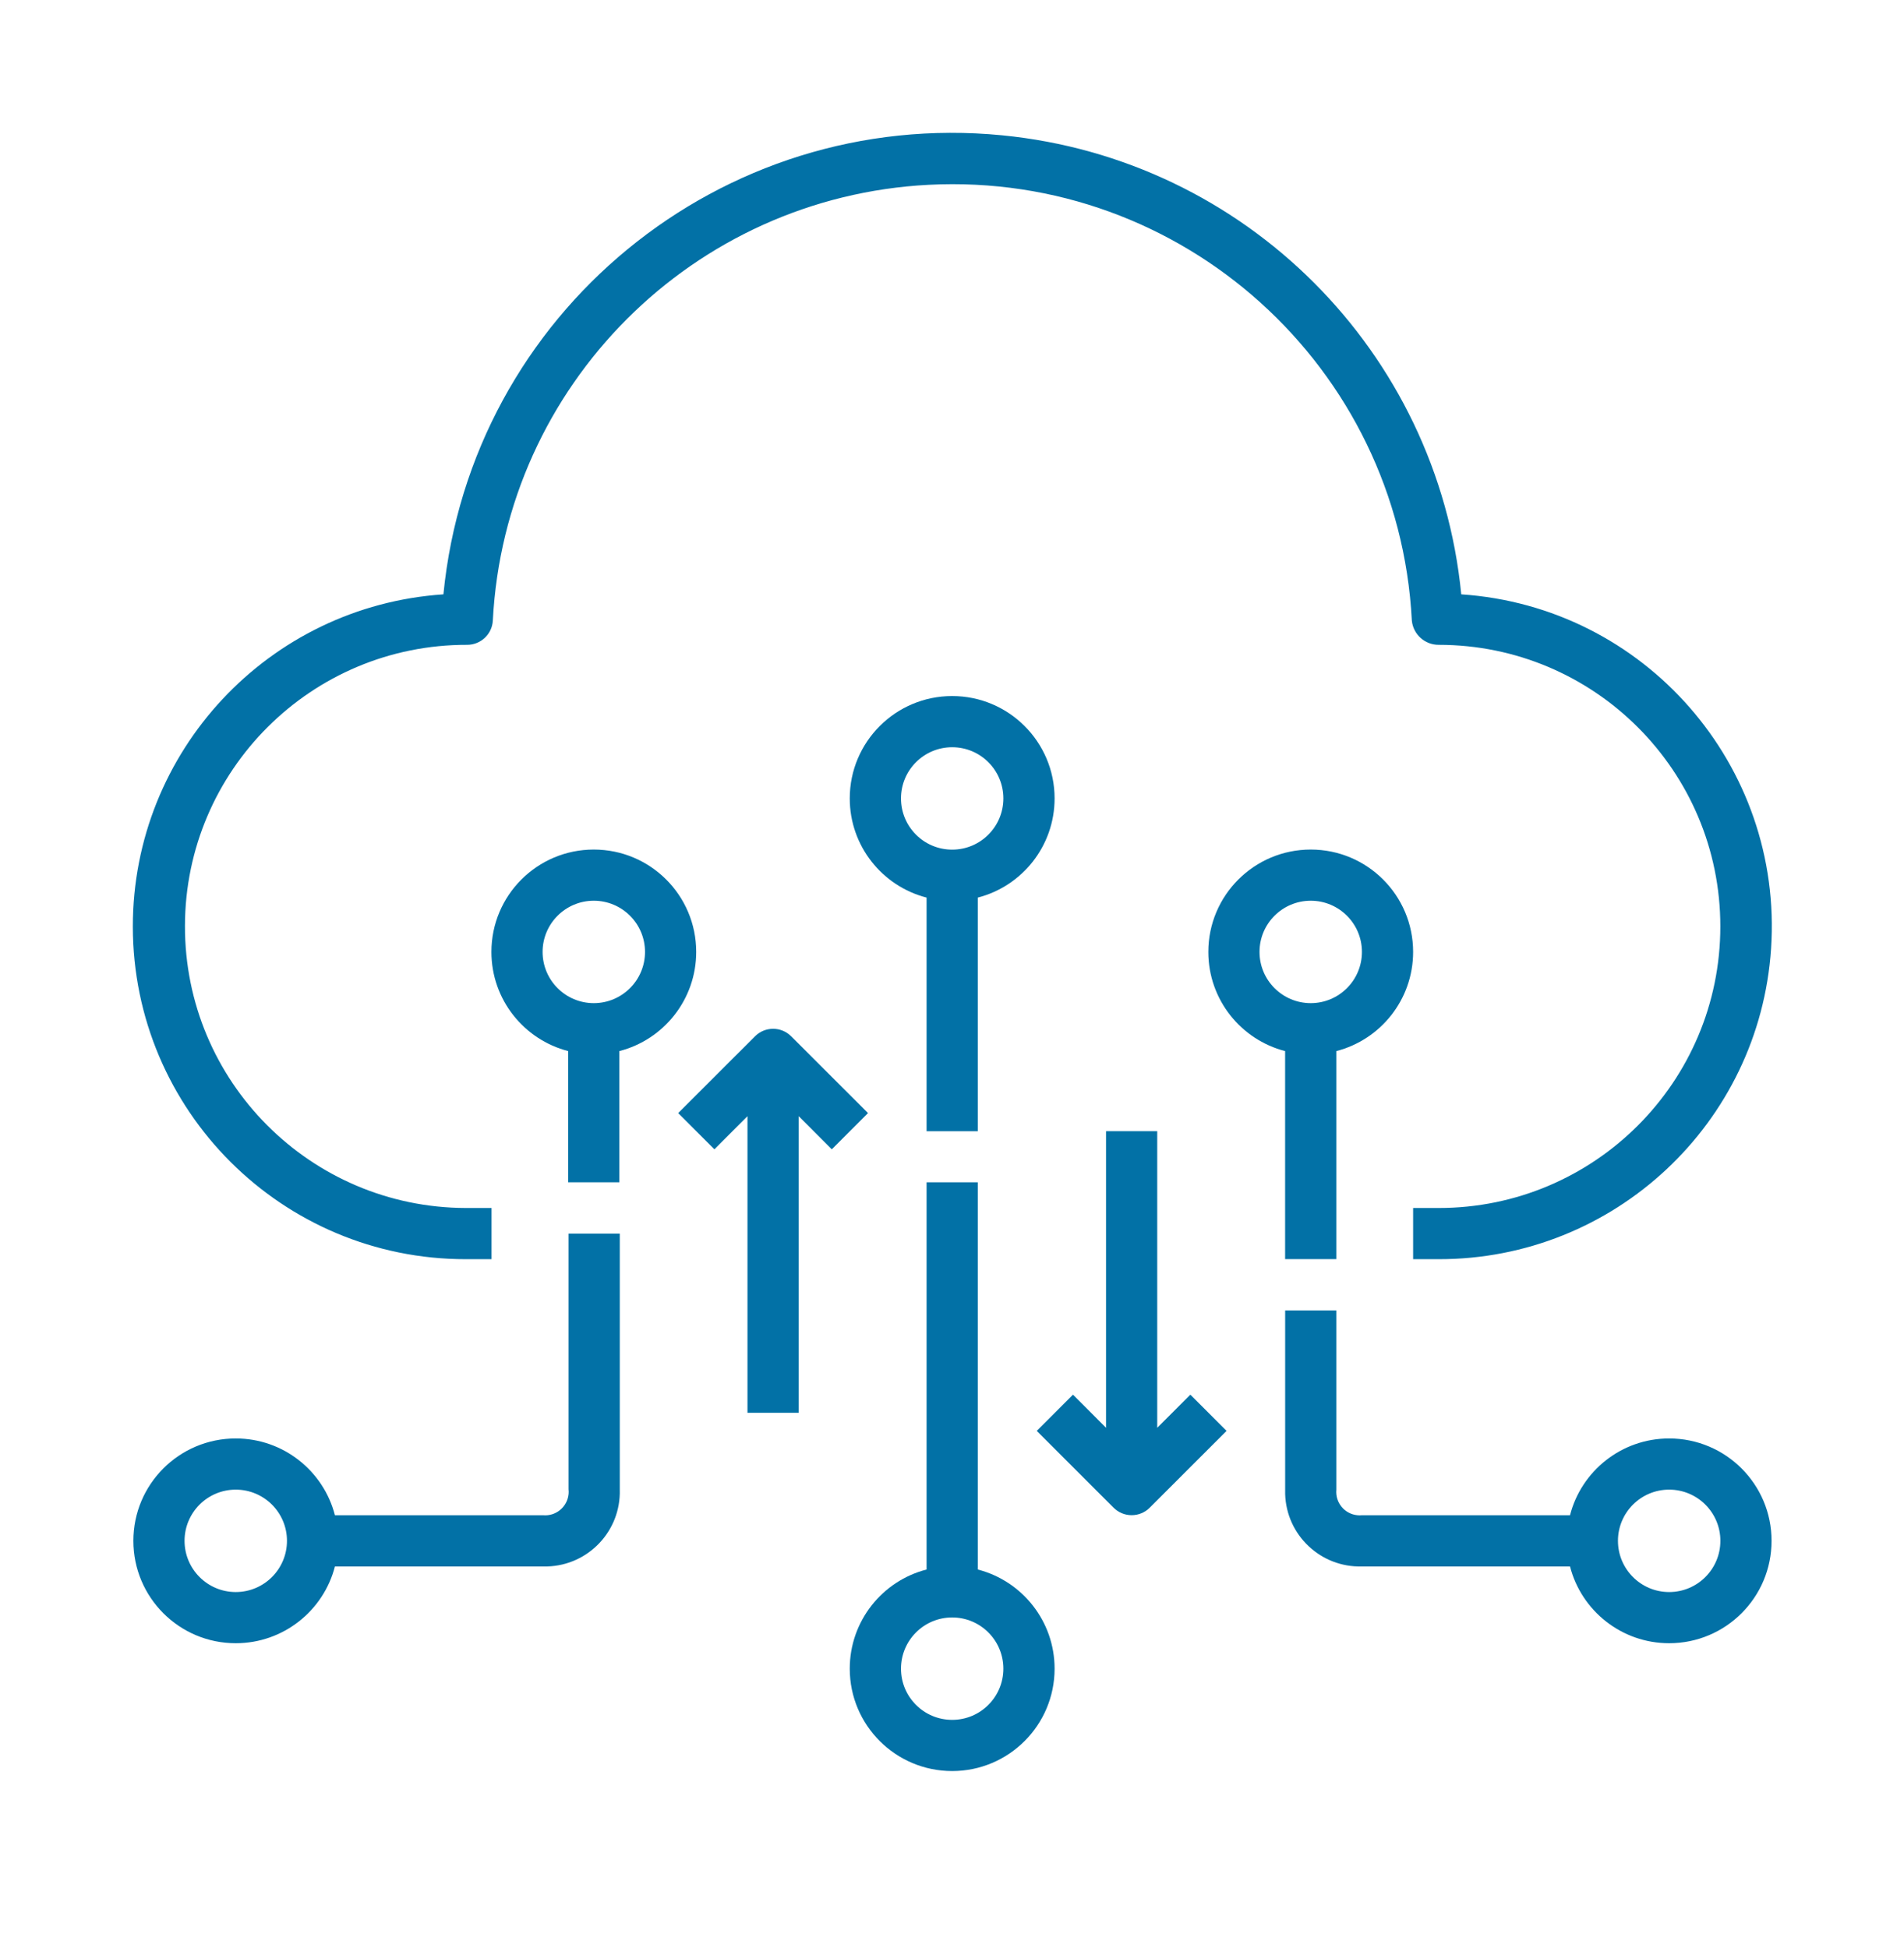
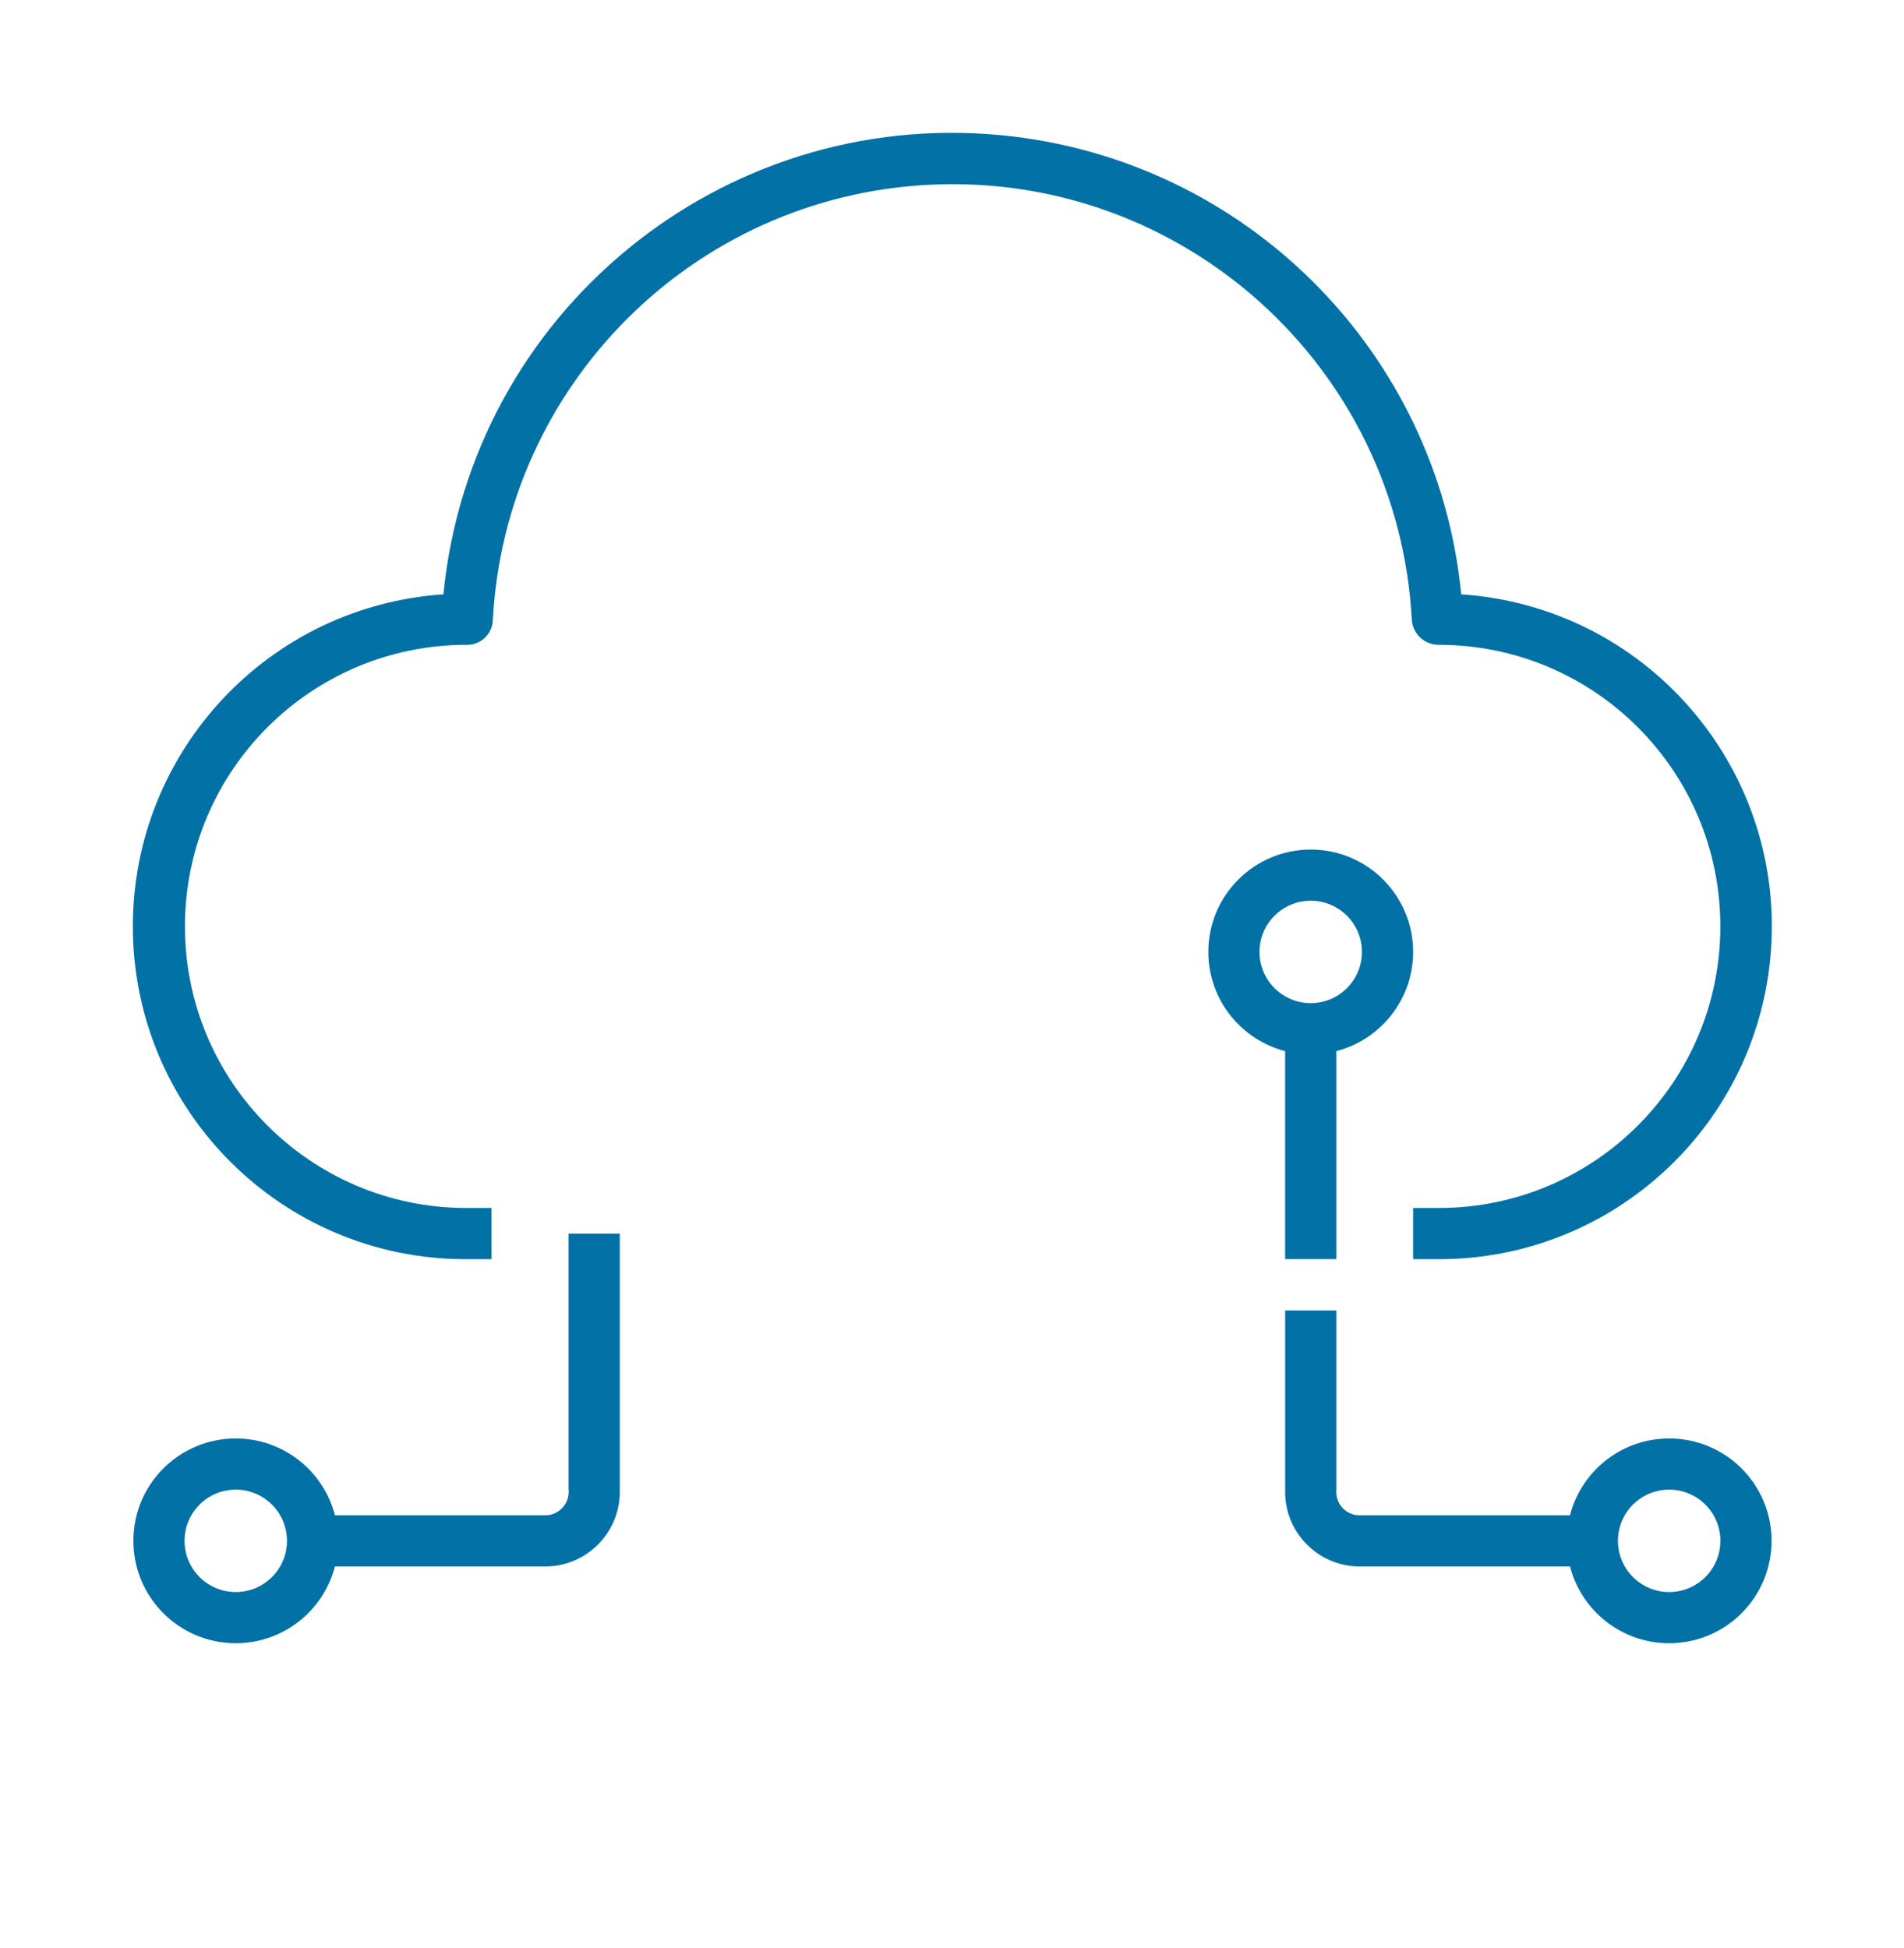
<svg xmlns="http://www.w3.org/2000/svg" width="43" height="44" viewBox="0 0 43 44" fill="none">
  <path d="M33.001 13.424C32.463 7.936 28.121 3.593 22.632 3.056C16.285 2.434 10.636 7.077 10.014 13.424C6.064 13.689 2.997 16.972 3 20.93C3.004 25.082 6.372 28.444 10.523 28.44H11.101V27.284H10.523C7.01 27.276 4.169 24.422 4.177 20.91C4.185 17.397 7.039 14.556 10.551 14.564C10.859 14.564 11.114 14.323 11.13 14.016C11.405 8.699 15.654 4.449 20.971 4.174C26.702 3.878 31.589 8.284 31.885 14.016C31.915 14.328 32.179 14.566 32.492 14.564C36.005 14.564 38.852 17.412 38.852 20.924C38.852 24.437 36.005 27.284 32.492 27.284H31.914V28.44H32.492C36.451 28.444 39.734 25.376 39.998 21.426C40.275 17.284 37.142 13.701 33.001 13.424Z" fill="#0271A6" />
-   <path d="M22.082 35.449V26.703H20.926V35.449C19.928 35.705 19.191 36.611 19.191 37.689C19.191 38.966 20.227 40.001 21.504 40.001C22.781 40.001 23.817 38.966 23.817 37.689C23.817 36.611 23.08 35.706 22.082 35.449ZM21.504 38.845C20.865 38.845 20.348 38.327 20.348 37.689C20.348 37.05 20.865 36.532 21.504 36.532C22.143 36.532 22.66 37.05 22.66 37.689C22.66 38.327 22.143 38.845 21.504 38.845Z" fill="#0271A6" />
-   <path d="M13.41 19.188C12.133 19.188 11.098 20.223 11.098 21.5C11.098 22.578 11.835 23.483 12.832 23.74V26.704H13.988V23.74C14.986 23.483 15.723 22.578 15.723 21.5C15.723 20.223 14.688 19.188 13.41 19.188ZM13.41 22.657C12.772 22.657 12.254 22.139 12.254 21.5C12.254 20.862 12.772 20.344 13.41 20.344C14.049 20.344 14.567 20.862 14.567 21.5C14.567 22.139 14.049 22.657 13.41 22.657Z" fill="#0271A6" />
  <path d="M37.696 32.489C36.619 32.489 35.713 33.226 35.457 34.223H30.759C30.724 34.227 30.69 34.227 30.655 34.223C30.364 34.195 30.152 33.936 30.18 33.645V29.598H29.024V33.645C29.023 33.678 29.023 33.711 29.024 33.743C29.051 34.674 29.828 35.407 30.759 35.38H35.457C35.713 36.377 36.619 37.114 37.696 37.114C38.974 37.114 40.009 36.079 40.009 34.801C40.009 33.524 38.974 32.489 37.696 32.489ZM37.696 35.958C37.058 35.958 36.54 35.44 36.54 34.801C36.54 34.163 37.058 33.645 37.696 33.645C38.335 33.645 38.853 34.163 38.853 34.801C38.853 35.44 38.335 35.958 37.696 35.958Z" fill="#0271A6" />
  <path d="M13.997 33.645V27.863H12.84V33.638C12.844 33.673 12.844 33.709 12.841 33.744C12.813 34.036 12.554 34.251 12.262 34.223H7.564C7.307 33.226 6.402 32.489 5.324 32.489C4.047 32.489 3.012 33.524 3.012 34.801C3.012 36.079 4.047 37.114 5.324 37.114C6.402 37.114 7.307 36.377 7.564 35.38H12.262C12.295 35.381 12.328 35.381 12.361 35.38C13.291 35.352 14.024 34.576 13.997 33.645ZM5.324 35.958C4.686 35.958 4.168 35.44 4.168 34.801C4.168 34.163 4.686 33.645 5.324 33.645C5.963 33.645 6.481 34.163 6.481 34.801C6.481 35.44 5.963 35.958 5.324 35.958Z" fill="#0271A6" />
  <path d="M29.602 19.188C28.325 19.188 27.289 20.223 27.289 21.5C27.289 22.578 28.026 23.483 29.023 23.74V28.438H30.18V23.74C31.177 23.483 31.914 22.578 31.914 21.5C31.914 20.223 30.879 19.188 29.602 19.188ZM29.602 22.657C28.963 22.657 28.445 22.139 28.445 21.5C28.445 20.862 28.963 20.344 29.602 20.344C30.24 20.344 30.758 20.862 30.758 21.5C30.758 22.139 30.24 22.657 29.602 22.657Z" fill="#0271A6" />
-   <path d="M17.868 23.406C17.643 23.18 17.277 23.18 17.051 23.406L15.316 25.14L16.134 25.958L16.881 25.21V31.909H18.038V25.21L18.785 25.958L19.603 25.14L17.868 23.406Z" fill="#0271A6" />
-   <path d="M26.883 31.5L26.135 32.248V25.549H24.979V32.248L24.232 31.5L23.414 32.318L25.148 34.052C25.257 34.161 25.404 34.222 25.557 34.222C25.711 34.222 25.858 34.161 25.966 34.052L27.701 32.318L26.883 31.5Z" fill="#0271A6" />
-   <path d="M21.504 15.721C20.227 15.721 19.191 16.756 19.191 18.033C19.191 19.111 19.928 20.017 20.926 20.273V25.55H22.082V20.273C23.08 20.017 23.817 19.111 23.817 18.033C23.817 16.756 22.781 15.721 21.504 15.721ZM21.504 19.19C20.865 19.19 20.348 18.672 20.348 18.033C20.348 17.395 20.865 16.877 21.504 16.877C22.143 16.877 22.66 17.395 22.66 18.033C22.66 18.672 22.143 19.19 21.504 19.19Z" fill="#0271A6" />
</svg>